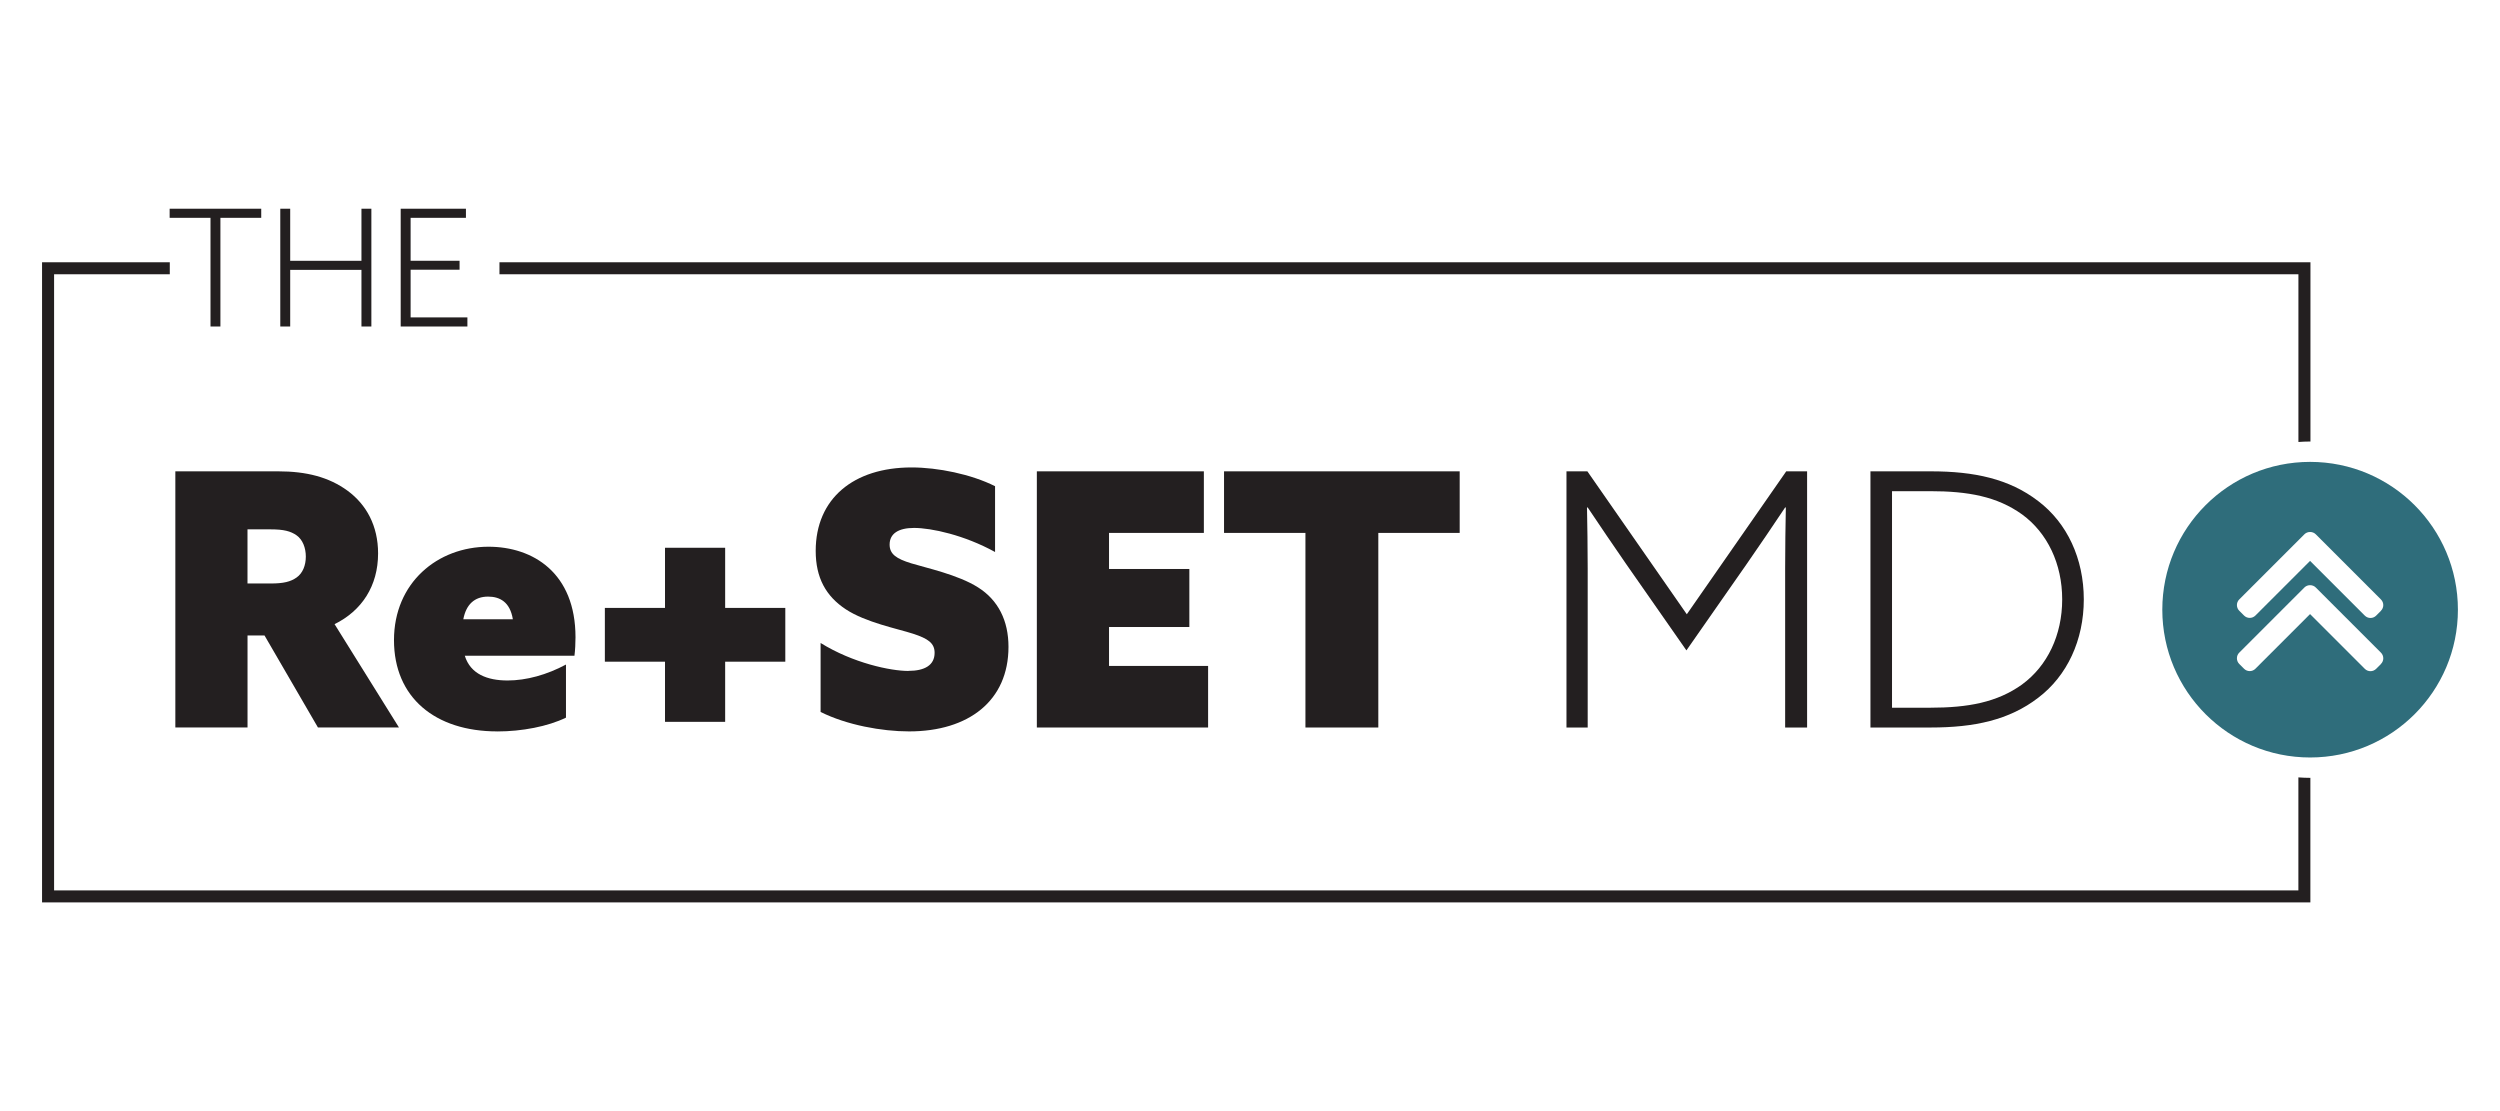
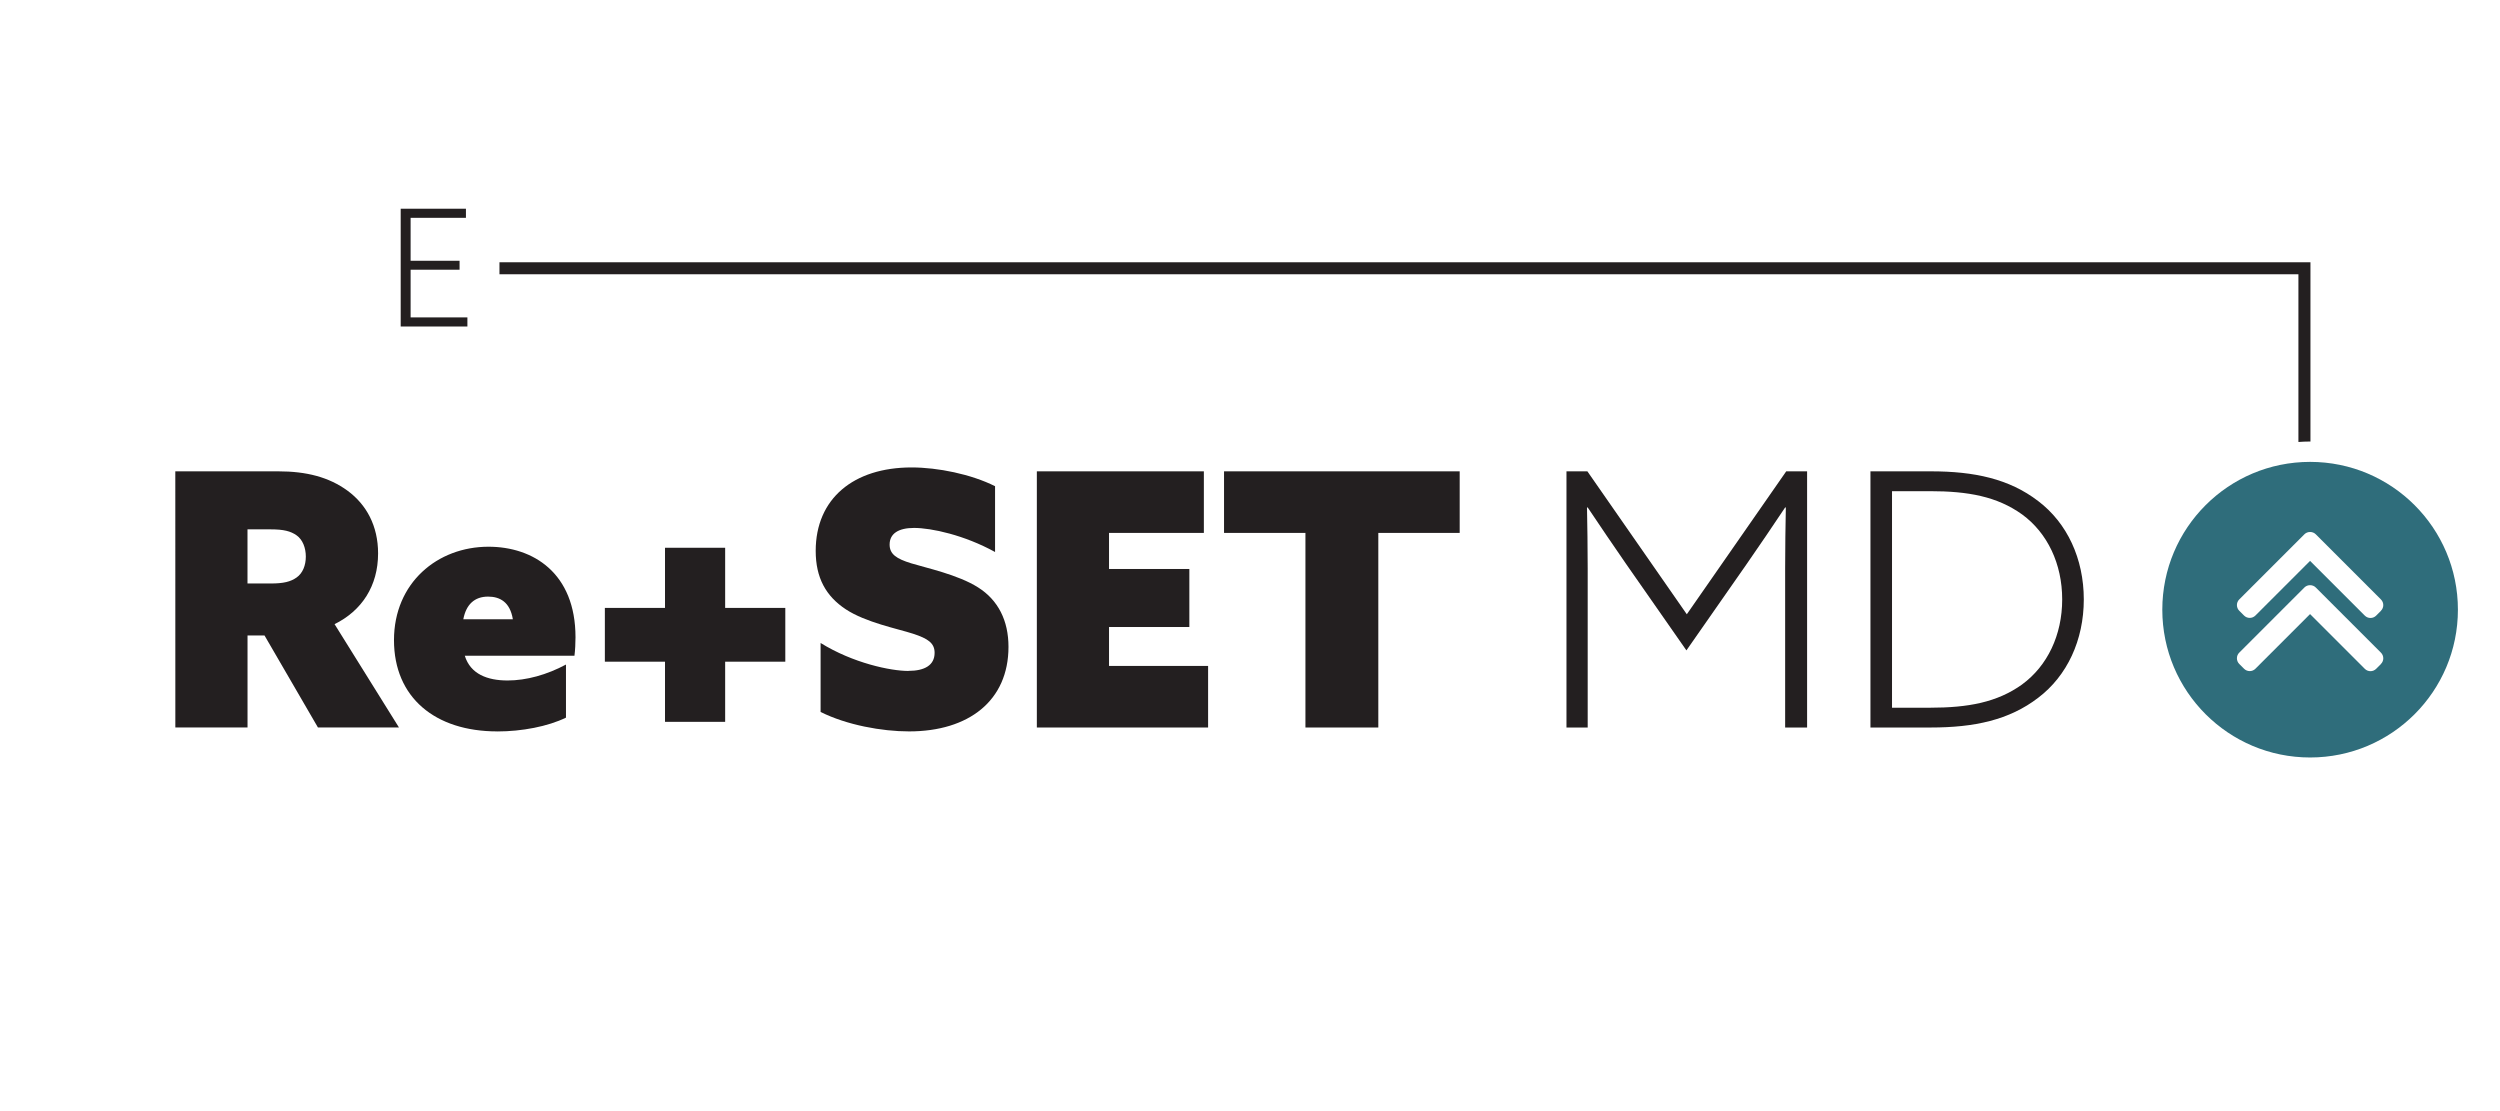
<svg xmlns="http://www.w3.org/2000/svg" id="Outlined" viewBox="0 0 648 288">
  <defs>
    <style> .cls-1 { fill: #231f20; } .cls-1, .cls-2 { stroke-width: 0px; } .cls-2 { fill: #2f6d7b; } </style>
  </defs>
  <g>
-     <path class="cls-1" d="m45.44,122.17h26.69c7.25,0,13.11,1.47,17.98,5.04,4.86,3.58,7.89,9.08,7.89,16.23,0,8.44-4.22,14.86-11.28,18.34l16.69,26.78h-21l-13.85-23.85h-4.4v23.85h-18.71v-66.4Zm24.76,29.07c3.3,0,5.14-.46,6.69-1.56,1.56-1.1,2.38-3.12,2.38-5.41s-.83-4.4-2.38-5.5-3.39-1.56-6.69-1.56h-6.05v14.03h6.05Z" />
+     <path class="cls-1" d="m45.44,122.17h26.69c7.25,0,13.11,1.47,17.98,5.04,4.86,3.58,7.89,9.08,7.89,16.23,0,8.44-4.22,14.86-11.28,18.34l16.69,26.78h-21l-13.85-23.85h-4.4v23.85h-18.71Zm24.76,29.07c3.3,0,5.14-.46,6.69-1.56,1.56-1.1,2.38-3.12,2.38-5.41s-.83-4.4-2.38-5.5-3.39-1.56-6.69-1.56h-6.05v14.03h6.05Z" />
    <path class="cls-1" d="m128.9,189.58c-16.14,0-26.78-8.8-26.78-23.66s11.28-24.21,24.49-24.21c11.56,0,22.56,6.79,22.56,23.48,0,1.47-.09,3.39-.27,4.77h-28.43c1.47,4.77,5.87,6.42,11.1,6.42,4.86,0,10.18-1.47,15.13-4.13v13.76c-4.68,2.29-11.46,3.58-17.79,3.58Zm4.03-29.07c-.73-4.49-3.39-5.87-6.42-5.87-3.49,0-5.69,2.02-6.42,5.87h12.84Z" />
    <path class="cls-1" d="m172.37,171.51h-15.59v-13.94h15.59v-15.59h15.59v15.59h15.59v13.94h-15.59v15.59h-15.59v-15.59Z" />
    <path class="cls-1" d="m235.46,173.89c4.22,0,6.79-1.47,6.79-4.68,0-2.48-1.65-3.67-5.59-4.95-3.94-1.28-12.29-2.93-17.43-6.33-5.14-3.39-7.8-8.16-7.8-15.13,0-13.57,9.81-21.64,24.85-21.64,6.79,0,15.41,1.74,21.64,4.86v17.06c-7.98-4.4-16.51-6.24-21-6.24-4.04,0-6.33,1.47-6.33,4.31,0,2.48,1.74,3.67,5.59,4.86s12.11,2.93,17.33,6.24c5.23,3.3,7.89,8.62,7.89,15.41,0,13.94-10.27,21.92-25.77,21.92-7.06,0-16.14-1.65-22.93-5.04v-17.88c8.44,5.23,18.16,7.25,22.75,7.25Z" />
    <path class="cls-1" d="m268.75,122.17h43.29v15.96h-24.58v9.35h20.82v15.04h-20.82v10.09h25.68v15.96h-44.39v-66.4Z" />
    <path class="cls-1" d="m338.36,138.13h-21.09v-15.96h61.08v15.96h-21.09v50.44h-18.89v-50.44Z" />
    <path class="cls-1" d="m406.04,122.17h5.41l25.77,37.05,25.77-37.05h5.41v66.4h-5.69v-41.27c0-5.59.09-10.91.18-15.77h-.18c-3.12,4.68-6.6,9.81-9.91,14.58l-15.68,22.47-15.68-22.47c-3.3-4.77-6.79-9.91-9.91-14.58h-.18c.09,4.86.18,10.18.18,15.77v41.27h-5.5v-66.4Z" />
    <path class="cls-1" d="m484.82,122.17h15.68c11.19,0,20.27,1.93,27.79,7.7,7.52,5.69,11.83,14.95,11.83,25.5s-4.31,19.81-11.83,25.5c-7.52,5.78-16.6,7.7-27.79,7.7h-15.68v-66.4Zm39.34,55.21c6.51-4.77,10.36-12.75,10.36-22.01s-3.85-17.24-10.36-22.01c-6.51-4.68-14.03-6.05-23.94-6.05h-9.81v56.13h9.81c9.91,0,17.43-1.38,23.94-6.05Z" />
  </g>
  <g>
    <path class="cls-1" d="m595.75,114.56c1-.07,2.01-.12,3.04-.12.03,0,.05,0,.08,0v-46.46H129.46v3.11h466.29v43.47Z" />
-     <path class="cls-1" d="m598.78,201.62c-1.02,0-2.03-.05-3.04-.12v29.29H14.02V71.09h29.99v-3.11H10.9v165.92h587.95v-32.29s-.05,0-.08,0Z" />
  </g>
  <g>
-     <path class="cls-1" d="m54.55,56.46h-10.58v-2.36h23.74v2.36h-10.58v28.17h-2.57v-28.17Z" />
-     <path class="cls-1" d="m72.65,54.1h2.57v13.5h18.47v-13.5h2.57v30.53h-2.57v-14.68h-18.47v14.68h-2.57v-30.53Z" />
    <path class="cls-1" d="m103.86,54.1h16.91v2.36h-14.34v11.13h12.69v2.32h-12.69v12.36h14.72v2.36h-17.29v-30.53Z" />
  </g>
  <path class="cls-2" d="m598.78,119.72c-21.16,0-38.31,17.15-38.31,38.31s17.15,38.31,38.31,38.31,38.31-17.15,38.31-38.31-17.15-38.31-38.31-38.31Zm18.36,52.4l-1.24,1.24c-.39.39-.91.61-1.47.61s-1.08-.22-1.47-.61l-14.19-14.19-14.17,14.17c-.39.39-.91.61-1.47.61s-1.08-.22-1.47-.61l-1.24-1.24c-.39-.39-.61-.91-.61-1.47s.21-1.08.61-1.47l16.88-16.88c.39-.39.91-.6,1.47-.6s1.09.21,1.48.6l16.89,16.89c.81.81.81,2.12,0,2.93Zm0-13.79l-1.24,1.24c-.39.39-.91.61-1.47.61s-1.08-.22-1.47-.61l-14.19-14.19-14.17,14.17c-.39.39-.91.61-1.47.61s-1.08-.22-1.47-.61l-1.24-1.24c-.39-.39-.61-.91-.61-1.47s.21-1.08.61-1.47l16.88-16.88c.39-.39.91-.6,1.47-.6s1.09.21,1.48.6l16.89,16.89c.81.81.81,2.12,0,2.93Z" />
</svg>